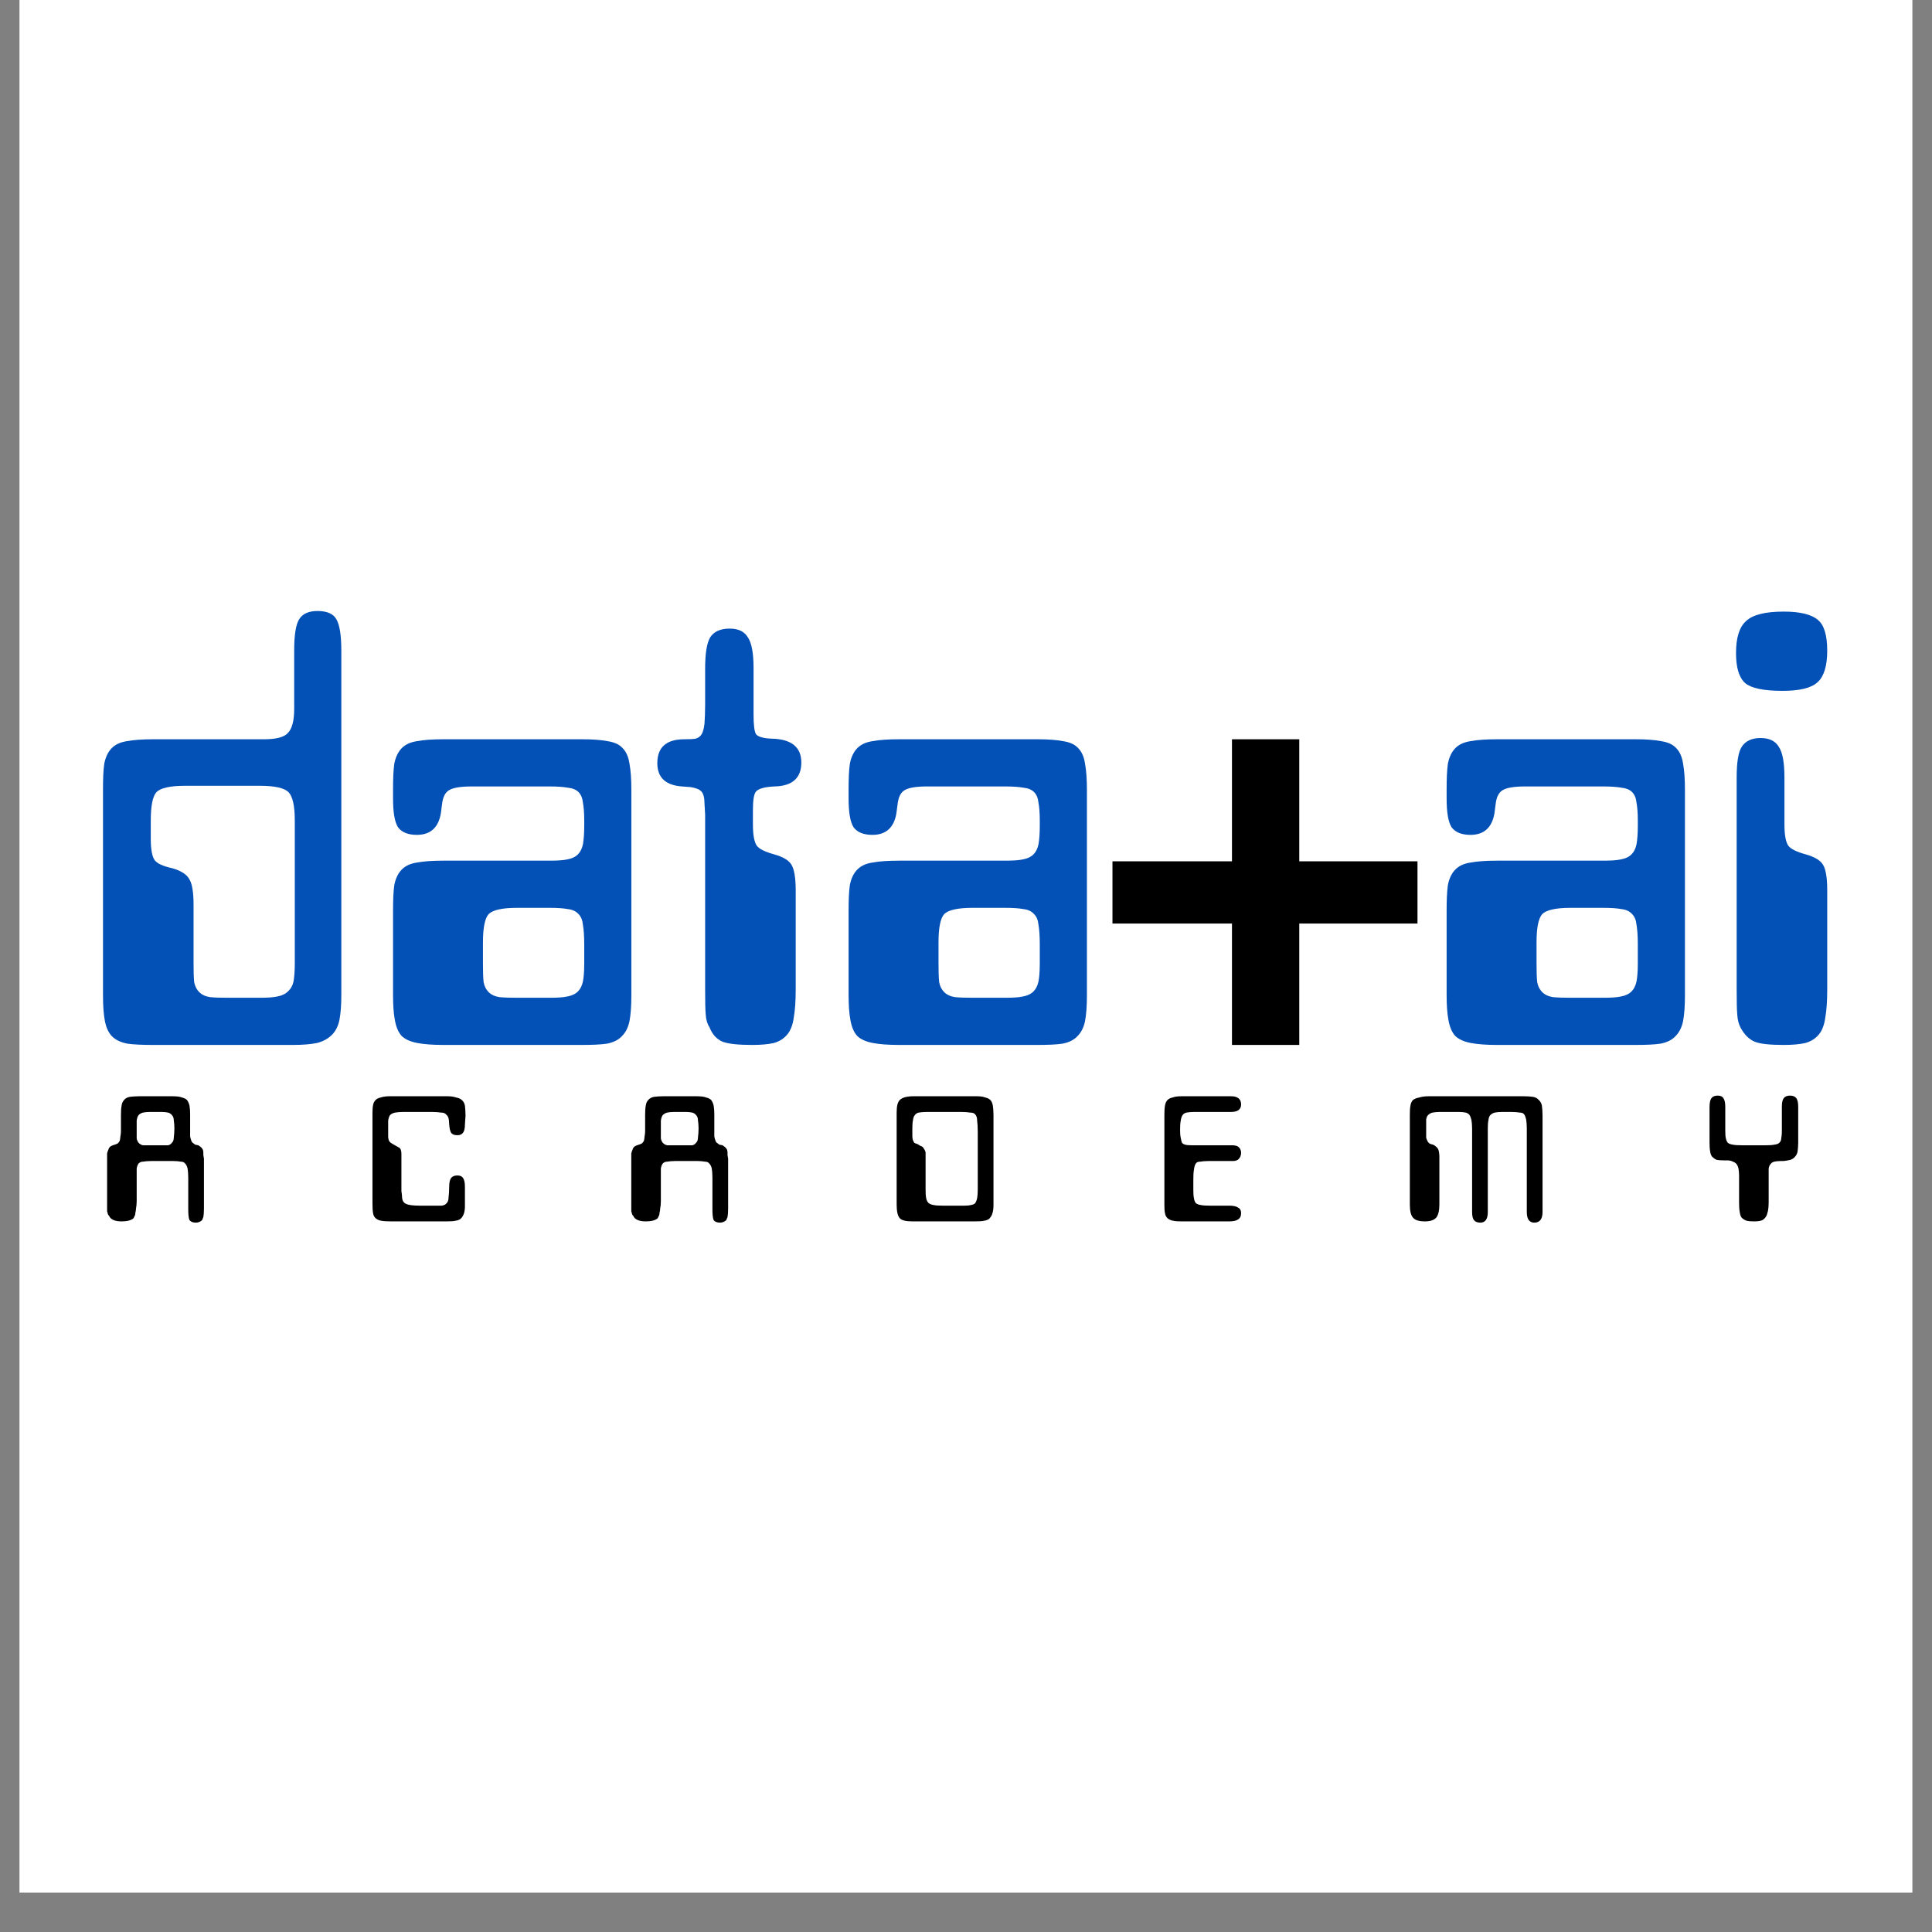
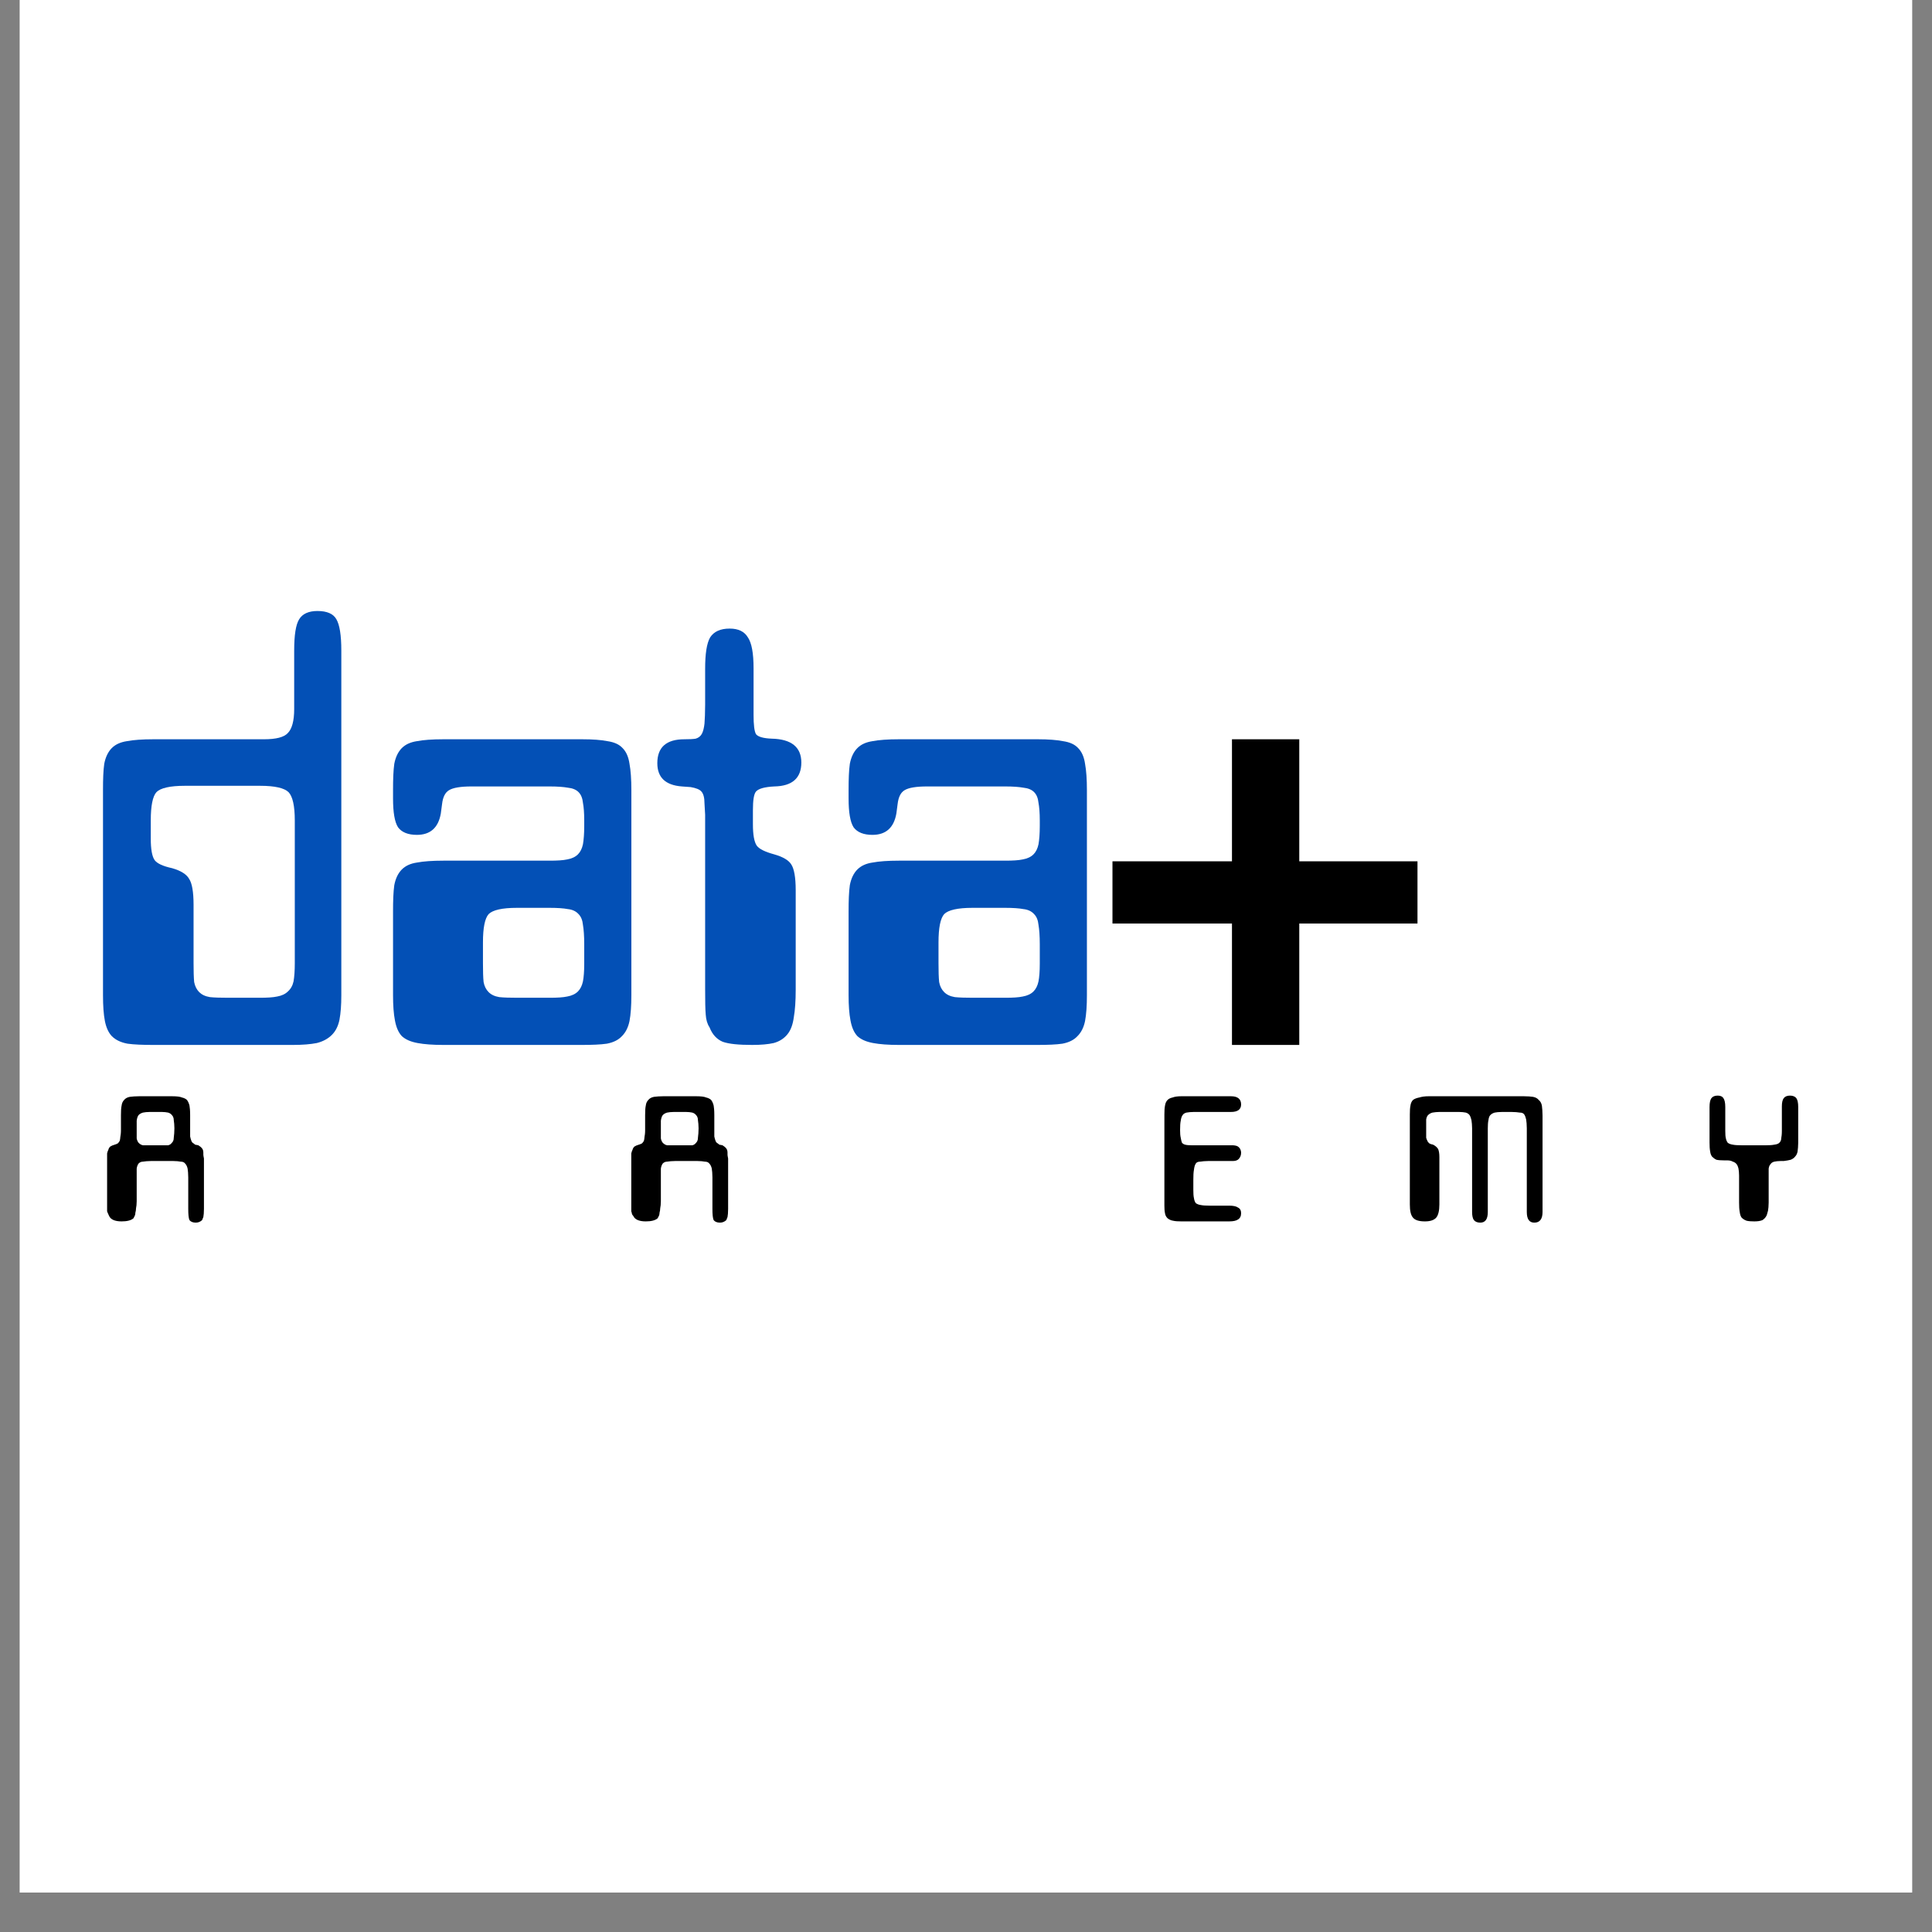
<svg xmlns="http://www.w3.org/2000/svg" width="64" zoomAndPan="magnify" viewBox="0 0 48 48" height="64" preserveAspectRatio="xMidYMid meet" version="1.0">
  <rect x="0" y="0" width="48" height="48" fill="#808080" stroke="none" />
  <defs>
    <g />
    <clipPath id="488ef9442f">
      <path d="M 0.488 0 L 47.508 0 L 47.508 47.02 L 0.488 47.02 Z M 0.488 0 " clip-rule="nonzero" />
    </clipPath>
  </defs>
  <g clip-path="url(#488ef9442f)">
-     <path fill="#ffffff" d="M 0.488 0 L 47.512 0 L 47.512 47.02 L 0.488 47.02 Z M 0.488 0 " fill-opacity="1" fill-rule="nonzero" />
    <path fill="#ffffff" d="M 0.488 0 L 47.512 0 L 47.512 47.02 L 0.488 47.02 Z M 0.488 0 " fill-opacity="1" fill-rule="nonzero" />
  </g>
  <g fill="#0350b6" fill-opacity="1">
    <g transform="translate(1.918, 25.961)">
      <g>
        <path d="M 6.562 -1.234 C 6.562 -0.992 6.547 -0.789 6.516 -0.625 C 6.484 -0.469 6.422 -0.344 6.328 -0.25 C 6.234 -0.156 6.109 -0.086 5.953 -0.047 C 5.797 -0.016 5.598 0 5.359 0 L 1.891 0 C 1.629 0 1.414 -0.008 1.25 -0.031 C 1.082 -0.062 0.953 -0.125 0.859 -0.219 C 0.773 -0.312 0.719 -0.438 0.688 -0.594 C 0.656 -0.758 0.641 -0.973 0.641 -1.234 L 0.641 -6.344 C 0.641 -6.602 0.648 -6.816 0.672 -6.984 C 0.703 -7.148 0.766 -7.281 0.859 -7.375 C 0.953 -7.469 1.078 -7.523 1.234 -7.547 C 1.398 -7.578 1.617 -7.594 1.891 -7.594 L 4.641 -7.594 C 4.941 -7.594 5.141 -7.645 5.234 -7.75 C 5.336 -7.852 5.391 -8.051 5.391 -8.344 L 5.391 -9.797 C 5.391 -10.18 5.43 -10.441 5.516 -10.578 C 5.598 -10.711 5.75 -10.781 5.969 -10.781 C 6.207 -10.781 6.363 -10.711 6.438 -10.578 C 6.52 -10.441 6.562 -10.18 6.562 -9.797 Z M 2.672 -6.438 C 2.305 -6.438 2.07 -6.383 1.969 -6.281 C 1.875 -6.176 1.828 -5.941 1.828 -5.578 L 1.828 -5.125 C 1.828 -4.863 1.859 -4.688 1.922 -4.594 C 1.984 -4.508 2.129 -4.441 2.359 -4.391 C 2.578 -4.328 2.719 -4.238 2.781 -4.125 C 2.852 -4.02 2.891 -3.805 2.891 -3.484 L 2.891 -2.031 C 2.891 -1.832 2.895 -1.676 2.906 -1.562 C 2.926 -1.457 2.969 -1.375 3.031 -1.312 C 3.094 -1.25 3.18 -1.207 3.297 -1.188 C 3.41 -1.176 3.562 -1.172 3.75 -1.172 L 4.531 -1.172 C 4.719 -1.172 4.863 -1.18 4.969 -1.203 C 5.082 -1.223 5.172 -1.266 5.234 -1.328 C 5.305 -1.391 5.352 -1.473 5.375 -1.578 C 5.395 -1.691 5.406 -1.844 5.406 -2.031 L 5.406 -5.578 C 5.406 -5.941 5.352 -6.176 5.25 -6.281 C 5.145 -6.383 4.91 -6.438 4.547 -6.438 Z M 2.672 -6.438 " />
      </g>
    </g>
  </g>
  <g fill="#0350b6" fill-opacity="1">
    <g transform="translate(9.124, 25.961)">
      <g>
        <path d="M 6.562 -1.234 C 6.562 -0.973 6.547 -0.758 6.516 -0.594 C 6.484 -0.438 6.422 -0.312 6.328 -0.219 C 6.242 -0.125 6.117 -0.062 5.953 -0.031 C 5.797 -0.008 5.586 0 5.328 0 L 1.891 0 C 1.629 0 1.414 -0.016 1.25 -0.047 C 1.082 -0.078 0.953 -0.133 0.859 -0.219 C 0.773 -0.312 0.719 -0.441 0.688 -0.609 C 0.656 -0.773 0.641 -0.984 0.641 -1.234 L 0.641 -3.312 C 0.641 -3.582 0.648 -3.801 0.672 -3.969 C 0.703 -4.133 0.766 -4.266 0.859 -4.359 C 0.953 -4.453 1.078 -4.508 1.234 -4.531 C 1.398 -4.562 1.617 -4.578 1.891 -4.578 L 4.531 -4.578 C 4.719 -4.578 4.863 -4.586 4.969 -4.609 C 5.082 -4.629 5.172 -4.672 5.234 -4.734 C 5.297 -4.797 5.336 -4.879 5.359 -4.984 C 5.379 -5.098 5.391 -5.25 5.391 -5.438 L 5.391 -5.578 C 5.391 -5.766 5.379 -5.91 5.359 -6.016 C 5.348 -6.129 5.312 -6.219 5.25 -6.281 C 5.188 -6.344 5.098 -6.379 4.984 -6.391 C 4.879 -6.41 4.727 -6.422 4.531 -6.422 L 2.594 -6.422 C 2.32 -6.422 2.133 -6.391 2.031 -6.328 C 1.938 -6.273 1.879 -6.16 1.859 -5.984 L 1.828 -5.75 C 1.766 -5.395 1.566 -5.219 1.234 -5.219 C 1.016 -5.219 0.859 -5.281 0.766 -5.406 C 0.68 -5.539 0.641 -5.781 0.641 -6.125 L 0.641 -6.328 C 0.641 -6.598 0.648 -6.816 0.672 -6.984 C 0.703 -7.148 0.766 -7.281 0.859 -7.375 C 0.953 -7.469 1.078 -7.523 1.234 -7.547 C 1.398 -7.578 1.617 -7.594 1.891 -7.594 L 5.344 -7.594 C 5.602 -7.594 5.812 -7.578 5.969 -7.547 C 6.133 -7.523 6.258 -7.469 6.344 -7.375 C 6.438 -7.281 6.492 -7.148 6.516 -6.984 C 6.547 -6.816 6.562 -6.598 6.562 -6.328 Z M 3.719 -3.406 C 3.352 -3.406 3.117 -3.352 3.016 -3.25 C 2.922 -3.145 2.875 -2.91 2.875 -2.547 L 2.875 -2.031 C 2.875 -1.832 2.879 -1.676 2.891 -1.562 C 2.91 -1.457 2.953 -1.375 3.016 -1.312 C 3.078 -1.25 3.164 -1.207 3.281 -1.188 C 3.395 -1.176 3.547 -1.172 3.734 -1.172 L 4.531 -1.172 C 4.719 -1.172 4.863 -1.18 4.969 -1.203 C 5.082 -1.223 5.172 -1.266 5.234 -1.328 C 5.297 -1.391 5.336 -1.473 5.359 -1.578 C 5.379 -1.68 5.391 -1.828 5.391 -2.016 L 5.391 -2.5 C 5.391 -2.707 5.379 -2.867 5.359 -2.984 C 5.348 -3.098 5.312 -3.188 5.25 -3.25 C 5.188 -3.32 5.098 -3.363 4.984 -3.375 C 4.879 -3.395 4.727 -3.406 4.531 -3.406 Z M 3.719 -3.406 " />
      </g>
    </g>
  </g>
  <g fill="#0350b6" fill-opacity="1">
    <g transform="translate(16.331, 25.961)">
      <g>
        <path d="M 1.188 -9.344 C 1.188 -9.719 1.227 -9.977 1.312 -10.125 C 1.406 -10.27 1.566 -10.344 1.797 -10.344 C 2.016 -10.344 2.164 -10.27 2.25 -10.125 C 2.344 -9.988 2.391 -9.734 2.391 -9.359 L 2.391 -8.203 C 2.391 -7.953 2.41 -7.789 2.453 -7.719 C 2.504 -7.656 2.633 -7.617 2.844 -7.609 C 3.332 -7.598 3.578 -7.398 3.578 -7.016 C 3.578 -6.629 3.352 -6.43 2.906 -6.422 C 2.664 -6.41 2.516 -6.367 2.453 -6.297 C 2.398 -6.234 2.375 -6.078 2.375 -5.828 L 2.375 -5.484 C 2.375 -5.223 2.406 -5.047 2.469 -4.953 C 2.531 -4.867 2.676 -4.797 2.906 -4.734 C 3.125 -4.672 3.266 -4.586 3.328 -4.484 C 3.398 -4.379 3.438 -4.164 3.438 -3.844 L 3.438 -1.375 C 3.438 -1.094 3.422 -0.863 3.391 -0.688 C 3.367 -0.508 3.316 -0.367 3.234 -0.266 C 3.148 -0.16 3.035 -0.086 2.891 -0.047 C 2.754 -0.016 2.578 0 2.359 0 C 2.023 0 1.781 -0.023 1.625 -0.078 C 1.477 -0.141 1.367 -0.258 1.297 -0.438 C 1.242 -0.52 1.211 -0.625 1.203 -0.75 C 1.191 -0.875 1.188 -1.082 1.188 -1.375 L 1.188 -5.719 L 1.172 -6 C 1.172 -6.145 1.145 -6.242 1.094 -6.297 C 1.051 -6.348 0.961 -6.383 0.828 -6.406 L 0.609 -6.422 C 0.203 -6.453 0 -6.645 0 -7 C 0 -7.395 0.223 -7.594 0.672 -7.594 C 0.797 -7.594 0.891 -7.598 0.953 -7.609 C 1.023 -7.629 1.078 -7.672 1.109 -7.734 C 1.141 -7.797 1.16 -7.879 1.172 -7.984 C 1.18 -8.098 1.188 -8.254 1.188 -8.453 Z M 1.188 -9.344 " />
      </g>
    </g>
  </g>
  <g fill="#0350b6" fill-opacity="1">
    <g transform="translate(20.442, 25.961)">
      <g>
        <path d="M 6.562 -1.234 C 6.562 -0.973 6.547 -0.758 6.516 -0.594 C 6.484 -0.438 6.422 -0.312 6.328 -0.219 C 6.242 -0.125 6.117 -0.062 5.953 -0.031 C 5.797 -0.008 5.586 0 5.328 0 L 1.891 0 C 1.629 0 1.414 -0.016 1.25 -0.047 C 1.082 -0.078 0.953 -0.133 0.859 -0.219 C 0.773 -0.312 0.719 -0.441 0.688 -0.609 C 0.656 -0.773 0.641 -0.984 0.641 -1.234 L 0.641 -3.312 C 0.641 -3.582 0.648 -3.801 0.672 -3.969 C 0.703 -4.133 0.766 -4.266 0.859 -4.359 C 0.953 -4.453 1.078 -4.508 1.234 -4.531 C 1.398 -4.562 1.617 -4.578 1.891 -4.578 L 4.531 -4.578 C 4.719 -4.578 4.863 -4.586 4.969 -4.609 C 5.082 -4.629 5.172 -4.672 5.234 -4.734 C 5.297 -4.797 5.336 -4.879 5.359 -4.984 C 5.379 -5.098 5.391 -5.25 5.391 -5.438 L 5.391 -5.578 C 5.391 -5.766 5.379 -5.91 5.359 -6.016 C 5.348 -6.129 5.312 -6.219 5.25 -6.281 C 5.188 -6.344 5.098 -6.379 4.984 -6.391 C 4.879 -6.41 4.727 -6.422 4.531 -6.422 L 2.594 -6.422 C 2.32 -6.422 2.133 -6.391 2.031 -6.328 C 1.938 -6.273 1.879 -6.16 1.859 -5.984 L 1.828 -5.75 C 1.766 -5.395 1.566 -5.219 1.234 -5.219 C 1.016 -5.219 0.859 -5.281 0.766 -5.406 C 0.68 -5.539 0.641 -5.781 0.641 -6.125 L 0.641 -6.328 C 0.641 -6.598 0.648 -6.816 0.672 -6.984 C 0.703 -7.148 0.766 -7.281 0.859 -7.375 C 0.953 -7.469 1.078 -7.523 1.234 -7.547 C 1.398 -7.578 1.617 -7.594 1.891 -7.594 L 5.344 -7.594 C 5.602 -7.594 5.812 -7.578 5.969 -7.547 C 6.133 -7.523 6.258 -7.469 6.344 -7.375 C 6.438 -7.281 6.492 -7.148 6.516 -6.984 C 6.547 -6.816 6.562 -6.598 6.562 -6.328 Z M 3.719 -3.406 C 3.352 -3.406 3.117 -3.352 3.016 -3.25 C 2.922 -3.145 2.875 -2.91 2.875 -2.547 L 2.875 -2.031 C 2.875 -1.832 2.879 -1.676 2.891 -1.562 C 2.91 -1.457 2.953 -1.375 3.016 -1.312 C 3.078 -1.25 3.164 -1.207 3.281 -1.188 C 3.395 -1.176 3.547 -1.172 3.734 -1.172 L 4.531 -1.172 C 4.719 -1.172 4.863 -1.18 4.969 -1.203 C 5.082 -1.223 5.172 -1.266 5.234 -1.328 C 5.297 -1.391 5.336 -1.473 5.359 -1.578 C 5.379 -1.68 5.391 -1.828 5.391 -2.016 L 5.391 -2.5 C 5.391 -2.707 5.379 -2.867 5.359 -2.984 C 5.348 -3.098 5.312 -3.188 5.25 -3.25 C 5.188 -3.32 5.098 -3.363 4.984 -3.375 C 4.879 -3.395 4.727 -3.406 4.531 -3.406 Z M 3.719 -3.406 " />
      </g>
    </g>
  </g>
  <g fill="#0350b6" fill-opacity="1">
    <g transform="translate(35.3, 25.961)">
      <g>
-         <path d="M 6.562 -1.234 C 6.562 -0.973 6.547 -0.758 6.516 -0.594 C 6.484 -0.438 6.422 -0.312 6.328 -0.219 C 6.242 -0.125 6.117 -0.062 5.953 -0.031 C 5.797 -0.008 5.586 0 5.328 0 L 1.891 0 C 1.629 0 1.414 -0.016 1.25 -0.047 C 1.082 -0.078 0.953 -0.133 0.859 -0.219 C 0.773 -0.312 0.719 -0.441 0.688 -0.609 C 0.656 -0.773 0.641 -0.984 0.641 -1.234 L 0.641 -3.312 C 0.641 -3.582 0.648 -3.801 0.672 -3.969 C 0.703 -4.133 0.766 -4.266 0.859 -4.359 C 0.953 -4.453 1.078 -4.508 1.234 -4.531 C 1.398 -4.562 1.617 -4.578 1.891 -4.578 L 4.531 -4.578 C 4.719 -4.578 4.863 -4.586 4.969 -4.609 C 5.082 -4.629 5.172 -4.672 5.234 -4.734 C 5.297 -4.797 5.336 -4.879 5.359 -4.984 C 5.379 -5.098 5.391 -5.25 5.391 -5.438 L 5.391 -5.578 C 5.391 -5.766 5.379 -5.91 5.359 -6.016 C 5.348 -6.129 5.312 -6.219 5.25 -6.281 C 5.188 -6.344 5.098 -6.379 4.984 -6.391 C 4.879 -6.41 4.727 -6.422 4.531 -6.422 L 2.594 -6.422 C 2.32 -6.422 2.133 -6.391 2.031 -6.328 C 1.938 -6.273 1.879 -6.16 1.859 -5.984 L 1.828 -5.75 C 1.766 -5.395 1.566 -5.219 1.234 -5.219 C 1.016 -5.219 0.859 -5.281 0.766 -5.406 C 0.68 -5.539 0.641 -5.781 0.641 -6.125 L 0.641 -6.328 C 0.641 -6.598 0.648 -6.816 0.672 -6.984 C 0.703 -7.148 0.766 -7.281 0.859 -7.375 C 0.953 -7.469 1.078 -7.523 1.234 -7.547 C 1.398 -7.578 1.617 -7.594 1.891 -7.594 L 5.344 -7.594 C 5.602 -7.594 5.812 -7.578 5.969 -7.547 C 6.133 -7.523 6.258 -7.469 6.344 -7.375 C 6.438 -7.281 6.492 -7.148 6.516 -6.984 C 6.547 -6.816 6.562 -6.598 6.562 -6.328 Z M 3.719 -3.406 C 3.352 -3.406 3.117 -3.352 3.016 -3.25 C 2.922 -3.145 2.875 -2.91 2.875 -2.547 L 2.875 -2.031 C 2.875 -1.832 2.879 -1.676 2.891 -1.562 C 2.91 -1.457 2.953 -1.375 3.016 -1.312 C 3.078 -1.25 3.164 -1.207 3.281 -1.188 C 3.395 -1.176 3.547 -1.172 3.734 -1.172 L 4.531 -1.172 C 4.719 -1.172 4.863 -1.18 4.969 -1.203 C 5.082 -1.223 5.172 -1.266 5.234 -1.328 C 5.297 -1.391 5.336 -1.473 5.359 -1.578 C 5.379 -1.68 5.391 -1.828 5.391 -2.016 L 5.391 -2.5 C 5.391 -2.707 5.379 -2.867 5.359 -2.984 C 5.348 -3.098 5.312 -3.188 5.25 -3.25 C 5.188 -3.32 5.098 -3.363 4.984 -3.375 C 4.879 -3.395 4.727 -3.406 4.531 -3.406 Z M 3.719 -3.406 " />
-       </g>
+         </g>
    </g>
  </g>
  <g fill="#0350b6" fill-opacity="1">
    <g transform="translate(42.506, 25.961)">
      <g>
-         <path d="M 2.891 -9.797 C 2.891 -9.422 2.812 -9.16 2.656 -9.016 C 2.5 -8.867 2.207 -8.797 1.781 -8.797 C 1.32 -8.797 1.016 -8.859 0.859 -8.984 C 0.703 -9.117 0.625 -9.367 0.625 -9.734 C 0.625 -10.117 0.707 -10.383 0.875 -10.531 C 1.039 -10.688 1.352 -10.766 1.812 -10.766 C 2.219 -10.766 2.5 -10.695 2.656 -10.562 C 2.812 -10.438 2.891 -10.18 2.891 -9.797 Z M 2.891 -1.375 C 2.891 -1.094 2.875 -0.863 2.844 -0.688 C 2.82 -0.508 2.77 -0.367 2.688 -0.266 C 2.602 -0.16 2.488 -0.086 2.344 -0.047 C 2.207 -0.016 2.031 0 1.812 0 C 1.477 0 1.238 -0.023 1.094 -0.078 C 0.945 -0.141 0.828 -0.258 0.734 -0.438 C 0.691 -0.52 0.664 -0.625 0.656 -0.75 C 0.645 -0.875 0.641 -1.082 0.641 -1.375 L 0.641 -6.641 C 0.641 -7.016 0.68 -7.27 0.766 -7.406 C 0.859 -7.551 1.016 -7.625 1.234 -7.625 C 1.453 -7.625 1.602 -7.551 1.688 -7.406 C 1.781 -7.27 1.828 -7.016 1.828 -6.641 L 1.828 -5.484 C 1.828 -5.223 1.859 -5.047 1.922 -4.953 C 1.984 -4.867 2.129 -4.797 2.359 -4.734 C 2.578 -4.672 2.719 -4.586 2.781 -4.484 C 2.852 -4.379 2.891 -4.164 2.891 -3.844 Z M 2.891 -1.375 " />
-       </g>
+         </g>
    </g>
  </g>
  <g fill="#000000" fill-opacity="1">
    <g transform="translate(27.139, 25.961)">
      <g>
        <path d="M 5.141 -3.016 L 5.141 0 L 3.469 0 L 3.469 -3.016 L 0.5 -3.016 L 0.5 -4.562 L 3.469 -4.562 L 3.469 -7.594 L 5.141 -7.594 L 5.141 -4.562 L 8.078 -4.562 L 8.078 -3.016 Z M 5.141 -3.016 " />
      </g>
    </g>
  </g>
  <g fill="#000000" fill-opacity="1">
    <g transform="translate(2.505, 30.345)">
      <g>
-         <path d="M 2.172 -1.094 C 2.172 -1.188 2.164 -1.258 2.156 -1.312 C 2.145 -1.363 2.125 -1.406 2.094 -1.438 C 2.07 -1.469 2.035 -1.484 1.984 -1.484 C 1.941 -1.492 1.879 -1.5 1.797 -1.5 L 1.25 -1.5 C 1.164 -1.5 1.098 -1.492 1.047 -1.484 C 1.004 -1.484 0.969 -1.469 0.938 -1.438 C 0.914 -1.406 0.898 -1.363 0.891 -1.312 C 0.891 -1.258 0.891 -1.188 0.891 -1.094 L 0.891 -0.5 C 0.891 -0.426 0.883 -0.367 0.875 -0.328 C 0.875 -0.285 0.867 -0.25 0.859 -0.219 C 0.859 -0.188 0.852 -0.16 0.844 -0.141 C 0.832 -0.117 0.82 -0.098 0.812 -0.078 C 0.75 -0.023 0.648 0 0.516 0 C 0.348 0 0.242 -0.047 0.203 -0.141 C 0.191 -0.148 0.18 -0.164 0.172 -0.188 C 0.172 -0.207 0.164 -0.227 0.156 -0.25 C 0.156 -0.281 0.156 -0.316 0.156 -0.359 C 0.156 -0.398 0.156 -0.445 0.156 -0.5 L 0.156 -1.547 C 0.156 -1.609 0.156 -1.656 0.156 -1.688 C 0.164 -1.727 0.176 -1.758 0.188 -1.781 C 0.195 -1.812 0.211 -1.836 0.234 -1.859 C 0.266 -1.879 0.301 -1.895 0.344 -1.906 C 0.375 -1.914 0.398 -1.926 0.422 -1.938 C 0.441 -1.957 0.457 -1.977 0.469 -2 C 0.477 -2.031 0.484 -2.062 0.484 -2.094 C 0.492 -2.133 0.5 -2.191 0.5 -2.266 L 0.5 -2.641 C 0.5 -2.742 0.504 -2.82 0.516 -2.875 C 0.523 -2.938 0.547 -2.984 0.578 -3.016 C 0.609 -3.055 0.656 -3.082 0.719 -3.094 C 0.781 -3.102 0.859 -3.109 0.953 -3.109 L 1.766 -3.109 C 1.891 -3.109 1.973 -3.098 2.016 -3.078 C 2.066 -3.066 2.109 -3.047 2.141 -3.016 C 2.172 -2.973 2.191 -2.926 2.203 -2.875 C 2.211 -2.832 2.219 -2.754 2.219 -2.641 L 2.219 -2.266 C 2.219 -2.203 2.219 -2.148 2.219 -2.109 C 2.227 -2.066 2.238 -2.031 2.25 -2 C 2.258 -1.977 2.27 -1.961 2.281 -1.953 C 2.301 -1.941 2.32 -1.926 2.344 -1.906 L 2.422 -1.891 C 2.461 -1.867 2.492 -1.844 2.516 -1.812 C 2.535 -1.789 2.547 -1.754 2.547 -1.703 C 2.547 -1.691 2.547 -1.676 2.547 -1.656 C 2.547 -1.645 2.551 -1.613 2.562 -1.562 L 2.562 -0.312 C 2.562 -0.219 2.555 -0.148 2.547 -0.109 C 2.535 -0.078 2.523 -0.051 2.516 -0.031 C 2.473 0.008 2.422 0.031 2.359 0.031 C 2.285 0.031 2.234 0.008 2.203 -0.031 C 2.18 -0.082 2.172 -0.176 2.172 -0.312 Z M 1.5 -1.891 C 1.57 -1.891 1.629 -1.891 1.672 -1.891 C 1.711 -1.898 1.742 -1.922 1.766 -1.953 C 1.797 -1.984 1.812 -2.023 1.812 -2.078 C 1.82 -2.141 1.828 -2.219 1.828 -2.312 C 1.828 -2.395 1.82 -2.461 1.812 -2.516 C 1.812 -2.566 1.797 -2.609 1.766 -2.641 C 1.742 -2.672 1.711 -2.691 1.672 -2.703 C 1.629 -2.711 1.578 -2.719 1.516 -2.719 L 1.219 -2.719 C 1.145 -2.719 1.086 -2.711 1.047 -2.703 C 1.004 -2.691 0.969 -2.672 0.938 -2.641 C 0.914 -2.609 0.898 -2.562 0.891 -2.5 C 0.891 -2.438 0.891 -2.352 0.891 -2.25 C 0.891 -2.164 0.891 -2.102 0.891 -2.062 C 0.898 -2.02 0.914 -1.984 0.938 -1.953 C 0.969 -1.922 1.004 -1.898 1.047 -1.891 C 1.086 -1.891 1.145 -1.891 1.219 -1.891 Z M 1.5 -1.891 " />
+         <path d="M 2.172 -1.094 C 2.172 -1.188 2.164 -1.258 2.156 -1.312 C 2.145 -1.363 2.125 -1.406 2.094 -1.438 C 2.07 -1.469 2.035 -1.484 1.984 -1.484 C 1.941 -1.492 1.879 -1.5 1.797 -1.5 L 1.25 -1.5 C 1.164 -1.5 1.098 -1.492 1.047 -1.484 C 1.004 -1.484 0.969 -1.469 0.938 -1.438 C 0.914 -1.406 0.898 -1.363 0.891 -1.312 C 0.891 -1.258 0.891 -1.188 0.891 -1.094 L 0.891 -0.5 C 0.891 -0.426 0.883 -0.367 0.875 -0.328 C 0.875 -0.285 0.867 -0.25 0.859 -0.219 C 0.859 -0.188 0.852 -0.16 0.844 -0.141 C 0.832 -0.117 0.82 -0.098 0.812 -0.078 C 0.75 -0.023 0.648 0 0.516 0 C 0.348 0 0.242 -0.047 0.203 -0.141 C 0.172 -0.207 0.164 -0.227 0.156 -0.25 C 0.156 -0.281 0.156 -0.316 0.156 -0.359 C 0.156 -0.398 0.156 -0.445 0.156 -0.5 L 0.156 -1.547 C 0.156 -1.609 0.156 -1.656 0.156 -1.688 C 0.164 -1.727 0.176 -1.758 0.188 -1.781 C 0.195 -1.812 0.211 -1.836 0.234 -1.859 C 0.266 -1.879 0.301 -1.895 0.344 -1.906 C 0.375 -1.914 0.398 -1.926 0.422 -1.938 C 0.441 -1.957 0.457 -1.977 0.469 -2 C 0.477 -2.031 0.484 -2.062 0.484 -2.094 C 0.492 -2.133 0.5 -2.191 0.5 -2.266 L 0.5 -2.641 C 0.5 -2.742 0.504 -2.82 0.516 -2.875 C 0.523 -2.938 0.547 -2.984 0.578 -3.016 C 0.609 -3.055 0.656 -3.082 0.719 -3.094 C 0.781 -3.102 0.859 -3.109 0.953 -3.109 L 1.766 -3.109 C 1.891 -3.109 1.973 -3.098 2.016 -3.078 C 2.066 -3.066 2.109 -3.047 2.141 -3.016 C 2.172 -2.973 2.191 -2.926 2.203 -2.875 C 2.211 -2.832 2.219 -2.754 2.219 -2.641 L 2.219 -2.266 C 2.219 -2.203 2.219 -2.148 2.219 -2.109 C 2.227 -2.066 2.238 -2.031 2.25 -2 C 2.258 -1.977 2.27 -1.961 2.281 -1.953 C 2.301 -1.941 2.32 -1.926 2.344 -1.906 L 2.422 -1.891 C 2.461 -1.867 2.492 -1.844 2.516 -1.812 C 2.535 -1.789 2.547 -1.754 2.547 -1.703 C 2.547 -1.691 2.547 -1.676 2.547 -1.656 C 2.547 -1.645 2.551 -1.613 2.562 -1.562 L 2.562 -0.312 C 2.562 -0.219 2.555 -0.148 2.547 -0.109 C 2.535 -0.078 2.523 -0.051 2.516 -0.031 C 2.473 0.008 2.422 0.031 2.359 0.031 C 2.285 0.031 2.234 0.008 2.203 -0.031 C 2.18 -0.082 2.172 -0.176 2.172 -0.312 Z M 1.5 -1.891 C 1.57 -1.891 1.629 -1.891 1.672 -1.891 C 1.711 -1.898 1.742 -1.922 1.766 -1.953 C 1.797 -1.984 1.812 -2.023 1.812 -2.078 C 1.82 -2.141 1.828 -2.219 1.828 -2.312 C 1.828 -2.395 1.82 -2.461 1.812 -2.516 C 1.812 -2.566 1.797 -2.609 1.766 -2.641 C 1.742 -2.672 1.711 -2.691 1.672 -2.703 C 1.629 -2.711 1.578 -2.719 1.516 -2.719 L 1.219 -2.719 C 1.145 -2.719 1.086 -2.711 1.047 -2.703 C 1.004 -2.691 0.969 -2.672 0.938 -2.641 C 0.914 -2.609 0.898 -2.562 0.891 -2.5 C 0.891 -2.438 0.891 -2.352 0.891 -2.25 C 0.891 -2.164 0.891 -2.102 0.891 -2.062 C 0.898 -2.02 0.914 -1.984 0.938 -1.953 C 0.969 -1.922 1.004 -1.898 1.047 -1.891 C 1.086 -1.891 1.145 -1.891 1.219 -1.891 Z M 1.5 -1.891 " />
      </g>
    </g>
  </g>
  <g fill="#000000" fill-opacity="1">
    <g transform="translate(5.849, 30.345)">
      <g />
    </g>
  </g>
  <g fill="#000000" fill-opacity="1">
    <g transform="translate(7.441, 30.345)">
      <g />
    </g>
  </g>
  <g fill="#000000" fill-opacity="1">
    <g transform="translate(9.035, 30.345)">
      <g>
-         <path d="M 2.516 -0.375 C 2.516 -0.227 2.477 -0.125 2.406 -0.062 C 2.375 -0.039 2.332 -0.023 2.281 -0.016 C 2.238 -0.004 2.16 0 2.047 0 L 0.688 0 C 0.582 0 0.5 -0.004 0.438 -0.016 C 0.383 -0.023 0.336 -0.047 0.297 -0.078 C 0.266 -0.109 0.242 -0.148 0.234 -0.203 C 0.223 -0.266 0.219 -0.348 0.219 -0.453 L 0.219 -2.688 C 0.219 -2.77 0.223 -2.836 0.234 -2.891 C 0.242 -2.941 0.266 -2.984 0.297 -3.016 C 0.328 -3.047 0.367 -3.066 0.422 -3.078 C 0.484 -3.098 0.555 -3.109 0.641 -3.109 L 2.078 -3.109 C 2.172 -3.109 2.242 -3.098 2.297 -3.078 C 2.359 -3.066 2.406 -3.047 2.438 -3.016 C 2.477 -2.984 2.504 -2.938 2.516 -2.875 C 2.523 -2.812 2.531 -2.727 2.531 -2.625 L 2.516 -2.406 C 2.516 -2.312 2.5 -2.242 2.469 -2.203 C 2.438 -2.16 2.391 -2.141 2.328 -2.141 C 2.254 -2.141 2.203 -2.16 2.172 -2.203 C 2.148 -2.242 2.133 -2.312 2.125 -2.406 C 2.125 -2.477 2.117 -2.531 2.109 -2.562 C 2.098 -2.602 2.078 -2.633 2.047 -2.656 C 2.023 -2.688 1.984 -2.703 1.922 -2.703 C 1.867 -2.711 1.797 -2.719 1.703 -2.719 L 0.984 -2.719 C 0.898 -2.719 0.832 -2.711 0.781 -2.703 C 0.727 -2.691 0.688 -2.672 0.656 -2.641 C 0.633 -2.609 0.617 -2.562 0.609 -2.5 C 0.609 -2.445 0.609 -2.375 0.609 -2.281 C 0.609 -2.207 0.609 -2.148 0.609 -2.109 C 0.609 -2.078 0.613 -2.047 0.625 -2.016 C 0.633 -1.992 0.648 -1.973 0.672 -1.953 C 0.691 -1.941 0.719 -1.926 0.75 -1.906 C 0.789 -1.883 0.828 -1.863 0.859 -1.844 C 0.891 -1.832 0.91 -1.812 0.922 -1.781 C 0.93 -1.758 0.938 -1.723 0.938 -1.672 C 0.938 -1.629 0.938 -1.566 0.938 -1.484 L 0.938 -0.906 C 0.938 -0.863 0.938 -0.812 0.938 -0.75 C 0.945 -0.695 0.953 -0.656 0.953 -0.625 C 0.953 -0.531 0.984 -0.469 1.047 -0.438 C 1.109 -0.406 1.223 -0.391 1.391 -0.391 L 1.703 -0.391 C 1.805 -0.391 1.883 -0.391 1.938 -0.391 C 2 -0.398 2.039 -0.422 2.062 -0.453 C 2.094 -0.484 2.109 -0.531 2.109 -0.594 C 2.117 -0.664 2.125 -0.754 2.125 -0.859 C 2.125 -0.961 2.141 -1.035 2.172 -1.078 C 2.203 -1.117 2.254 -1.141 2.328 -1.141 C 2.398 -1.141 2.445 -1.117 2.469 -1.078 C 2.5 -1.035 2.516 -0.961 2.516 -0.859 Z M 2.516 -0.375 " />
-       </g>
+         </g>
    </g>
  </g>
  <g fill="#000000" fill-opacity="1">
    <g transform="translate(12.341, 30.345)">
      <g />
    </g>
  </g>
  <g fill="#000000" fill-opacity="1">
    <g transform="translate(13.934, 30.345)">
      <g />
    </g>
  </g>
  <g fill="#000000" fill-opacity="1">
    <g transform="translate(15.528, 30.345)">
      <g>
        <path d="M 2.172 -1.094 C 2.172 -1.188 2.164 -1.258 2.156 -1.312 C 2.145 -1.363 2.125 -1.406 2.094 -1.438 C 2.07 -1.469 2.035 -1.484 1.984 -1.484 C 1.941 -1.492 1.879 -1.5 1.797 -1.5 L 1.25 -1.5 C 1.164 -1.5 1.098 -1.492 1.047 -1.484 C 1.004 -1.484 0.969 -1.469 0.938 -1.438 C 0.914 -1.406 0.898 -1.363 0.891 -1.312 C 0.891 -1.258 0.891 -1.188 0.891 -1.094 L 0.891 -0.5 C 0.891 -0.426 0.883 -0.367 0.875 -0.328 C 0.875 -0.285 0.867 -0.25 0.859 -0.219 C 0.859 -0.188 0.852 -0.16 0.844 -0.141 C 0.832 -0.117 0.82 -0.098 0.812 -0.078 C 0.75 -0.023 0.648 0 0.516 0 C 0.348 0 0.242 -0.047 0.203 -0.141 C 0.191 -0.148 0.18 -0.164 0.172 -0.188 C 0.172 -0.207 0.164 -0.227 0.156 -0.25 C 0.156 -0.281 0.156 -0.316 0.156 -0.359 C 0.156 -0.398 0.156 -0.445 0.156 -0.5 L 0.156 -1.547 C 0.156 -1.609 0.156 -1.656 0.156 -1.688 C 0.164 -1.727 0.176 -1.758 0.188 -1.781 C 0.195 -1.812 0.211 -1.836 0.234 -1.859 C 0.266 -1.879 0.301 -1.895 0.344 -1.906 C 0.375 -1.914 0.398 -1.926 0.422 -1.938 C 0.441 -1.957 0.457 -1.977 0.469 -2 C 0.477 -2.031 0.484 -2.062 0.484 -2.094 C 0.492 -2.133 0.5 -2.191 0.5 -2.266 L 0.5 -2.641 C 0.5 -2.742 0.504 -2.82 0.516 -2.875 C 0.523 -2.938 0.547 -2.984 0.578 -3.016 C 0.609 -3.055 0.656 -3.082 0.719 -3.094 C 0.781 -3.102 0.859 -3.109 0.953 -3.109 L 1.766 -3.109 C 1.891 -3.109 1.973 -3.098 2.016 -3.078 C 2.066 -3.066 2.109 -3.047 2.141 -3.016 C 2.172 -2.973 2.191 -2.926 2.203 -2.875 C 2.211 -2.832 2.219 -2.754 2.219 -2.641 L 2.219 -2.266 C 2.219 -2.203 2.219 -2.148 2.219 -2.109 C 2.227 -2.066 2.238 -2.031 2.25 -2 C 2.258 -1.977 2.27 -1.961 2.281 -1.953 C 2.301 -1.941 2.32 -1.926 2.344 -1.906 L 2.422 -1.891 C 2.461 -1.867 2.492 -1.844 2.516 -1.812 C 2.535 -1.789 2.547 -1.754 2.547 -1.703 C 2.547 -1.691 2.547 -1.676 2.547 -1.656 C 2.547 -1.645 2.551 -1.613 2.562 -1.562 L 2.562 -0.312 C 2.562 -0.219 2.555 -0.148 2.547 -0.109 C 2.535 -0.078 2.523 -0.051 2.516 -0.031 C 2.473 0.008 2.422 0.031 2.359 0.031 C 2.285 0.031 2.234 0.008 2.203 -0.031 C 2.18 -0.082 2.172 -0.176 2.172 -0.312 Z M 1.5 -1.891 C 1.57 -1.891 1.629 -1.891 1.672 -1.891 C 1.711 -1.898 1.742 -1.922 1.766 -1.953 C 1.797 -1.984 1.812 -2.023 1.812 -2.078 C 1.82 -2.141 1.828 -2.219 1.828 -2.312 C 1.828 -2.395 1.82 -2.461 1.812 -2.516 C 1.812 -2.566 1.797 -2.609 1.766 -2.641 C 1.742 -2.672 1.711 -2.691 1.672 -2.703 C 1.629 -2.711 1.578 -2.719 1.516 -2.719 L 1.219 -2.719 C 1.145 -2.719 1.086 -2.711 1.047 -2.703 C 1.004 -2.691 0.969 -2.672 0.938 -2.641 C 0.914 -2.609 0.898 -2.562 0.891 -2.5 C 0.891 -2.438 0.891 -2.352 0.891 -2.25 C 0.891 -2.164 0.891 -2.102 0.891 -2.062 C 0.898 -2.02 0.914 -1.984 0.938 -1.953 C 0.969 -1.922 1.004 -1.898 1.047 -1.891 C 1.086 -1.891 1.145 -1.891 1.219 -1.891 Z M 1.5 -1.891 " />
      </g>
    </g>
  </g>
  <g fill="#000000" fill-opacity="1">
    <g transform="translate(18.872, 30.345)">
      <g />
    </g>
  </g>
  <g fill="#000000" fill-opacity="1">
    <g transform="translate(20.464, 30.345)">
      <g />
    </g>
  </g>
  <g fill="#000000" fill-opacity="1">
    <g transform="translate(22.058, 30.345)">
      <g>
-         <path d="M 2.625 -0.406 C 2.625 -0.312 2.613 -0.238 2.594 -0.188 C 2.582 -0.145 2.555 -0.102 2.516 -0.062 C 2.484 -0.039 2.441 -0.023 2.391 -0.016 C 2.348 -0.004 2.27 0 2.156 0 L 0.609 0 C 0.453 0 0.348 -0.023 0.297 -0.078 C 0.242 -0.141 0.219 -0.254 0.219 -0.422 L 0.219 -2.703 C 0.219 -2.859 0.242 -2.961 0.297 -3.016 C 0.359 -3.078 0.473 -3.109 0.641 -3.109 L 2.219 -3.109 C 2.301 -3.109 2.367 -3.098 2.422 -3.078 C 2.473 -3.066 2.516 -3.047 2.547 -3.016 C 2.578 -2.984 2.598 -2.938 2.609 -2.875 C 2.617 -2.82 2.625 -2.742 2.625 -2.641 Z M 0.969 -2.719 C 0.883 -2.719 0.816 -2.711 0.766 -2.703 C 0.723 -2.691 0.691 -2.672 0.672 -2.641 C 0.648 -2.617 0.633 -2.578 0.625 -2.516 C 0.613 -2.461 0.609 -2.395 0.609 -2.312 C 0.609 -2.227 0.609 -2.164 0.609 -2.125 C 0.609 -2.082 0.613 -2.047 0.625 -2.016 C 0.633 -1.992 0.645 -1.973 0.656 -1.953 C 0.676 -1.941 0.703 -1.93 0.734 -1.922 L 0.812 -1.875 C 0.852 -1.863 0.879 -1.844 0.891 -1.812 C 0.91 -1.789 0.926 -1.758 0.938 -1.719 C 0.938 -1.695 0.938 -1.676 0.938 -1.656 C 0.938 -1.633 0.938 -1.582 0.938 -1.5 L 0.938 -0.797 C 0.938 -0.703 0.941 -0.629 0.953 -0.578 C 0.961 -0.523 0.984 -0.484 1.016 -0.453 C 1.047 -0.43 1.086 -0.414 1.141 -0.406 C 1.191 -0.395 1.266 -0.391 1.359 -0.391 L 1.906 -0.391 C 1.969 -0.391 2.02 -0.395 2.062 -0.406 C 2.113 -0.414 2.148 -0.43 2.172 -0.453 C 2.191 -0.484 2.207 -0.523 2.219 -0.578 C 2.227 -0.629 2.234 -0.695 2.234 -0.781 L 2.234 -2.234 C 2.234 -2.348 2.227 -2.438 2.219 -2.5 C 2.219 -2.57 2.203 -2.625 2.172 -2.656 C 2.148 -2.688 2.109 -2.703 2.047 -2.703 C 1.992 -2.711 1.922 -2.719 1.828 -2.719 Z M 0.969 -2.719 " />
-       </g>
+         </g>
    </g>
  </g>
  <g fill="#000000" fill-opacity="1">
    <g transform="translate(25.524, 30.345)">
      <g />
    </g>
  </g>
  <g fill="#000000" fill-opacity="1">
    <g transform="translate(27.116, 30.345)">
      <g />
    </g>
  </g>
  <g fill="#000000" fill-opacity="1">
    <g transform="translate(28.71, 30.345)">
      <g>
        <path d="M 0.938 -0.781 C 0.938 -0.695 0.941 -0.629 0.953 -0.578 C 0.961 -0.523 0.977 -0.484 1 -0.453 C 1.031 -0.43 1.07 -0.414 1.125 -0.406 C 1.176 -0.395 1.25 -0.391 1.344 -0.391 L 1.828 -0.391 C 1.93 -0.391 2.004 -0.375 2.047 -0.344 C 2.098 -0.32 2.125 -0.273 2.125 -0.203 C 2.125 -0.129 2.098 -0.078 2.047 -0.047 C 2.004 -0.016 1.93 0 1.828 0 L 0.641 0 C 0.555 0 0.488 -0.004 0.438 -0.016 C 0.383 -0.023 0.336 -0.047 0.297 -0.078 C 0.266 -0.109 0.242 -0.148 0.234 -0.203 C 0.223 -0.254 0.219 -0.316 0.219 -0.391 L 0.219 -2.656 C 0.219 -2.75 0.223 -2.82 0.234 -2.875 C 0.242 -2.938 0.266 -2.984 0.297 -3.016 C 0.328 -3.047 0.367 -3.066 0.422 -3.078 C 0.473 -3.098 0.547 -3.109 0.641 -3.109 L 1.875 -3.109 C 2.039 -3.109 2.125 -3.039 2.125 -2.906 C 2.125 -2.781 2.039 -2.719 1.875 -2.719 L 0.953 -2.719 C 0.879 -2.719 0.816 -2.711 0.766 -2.703 C 0.723 -2.691 0.691 -2.672 0.672 -2.641 C 0.648 -2.609 0.633 -2.562 0.625 -2.5 C 0.613 -2.445 0.609 -2.367 0.609 -2.266 C 0.609 -2.191 0.613 -2.129 0.625 -2.078 C 0.633 -2.023 0.645 -1.984 0.656 -1.953 C 0.676 -1.93 0.703 -1.914 0.734 -1.906 C 0.773 -1.895 0.828 -1.891 0.891 -1.891 L 1.766 -1.891 C 1.836 -1.891 1.891 -1.891 1.922 -1.891 C 1.953 -1.891 1.984 -1.883 2.016 -1.875 C 2.047 -1.863 2.07 -1.844 2.094 -1.812 C 2.113 -1.781 2.125 -1.742 2.125 -1.703 C 2.125 -1.641 2.102 -1.586 2.062 -1.547 C 2.031 -1.516 1.984 -1.5 1.922 -1.5 L 1.312 -1.5 C 1.227 -1.5 1.16 -1.492 1.109 -1.484 C 1.055 -1.484 1.02 -1.469 1 -1.438 C 0.977 -1.406 0.961 -1.352 0.953 -1.281 C 0.941 -1.219 0.938 -1.133 0.938 -1.031 Z M 0.938 -0.781 " />
      </g>
    </g>
  </g>
  <g fill="#000000" fill-opacity="1">
    <g transform="translate(31.622, 30.345)">
      <g />
    </g>
  </g>
  <g fill="#000000" fill-opacity="1">
    <g transform="translate(33.214, 30.345)">
      <g />
    </g>
  </g>
  <g fill="#000000" fill-opacity="1">
    <g transform="translate(34.808, 30.345)">
      <g>
        <path d="M 3.516 -0.234 C 3.516 -0.055 3.445 0.031 3.312 0.031 C 3.188 0.031 3.125 -0.055 3.125 -0.234 L 3.125 -2.312 C 3.125 -2.406 3.117 -2.477 3.109 -2.531 C 3.098 -2.582 3.082 -2.625 3.062 -2.656 C 3.039 -2.688 3.004 -2.703 2.953 -2.703 C 2.898 -2.711 2.828 -2.719 2.734 -2.719 L 2.516 -2.719 C 2.43 -2.719 2.367 -2.711 2.328 -2.703 C 2.285 -2.691 2.25 -2.672 2.219 -2.641 C 2.195 -2.617 2.18 -2.578 2.172 -2.516 C 2.16 -2.461 2.156 -2.395 2.156 -2.312 L 2.156 -0.234 C 2.156 -0.055 2.094 0.031 1.969 0.031 C 1.895 0.031 1.844 0.008 1.812 -0.031 C 1.781 -0.07 1.766 -0.141 1.766 -0.234 L 1.766 -2.312 C 1.766 -2.395 1.758 -2.461 1.75 -2.516 C 1.738 -2.566 1.723 -2.609 1.703 -2.641 C 1.68 -2.672 1.648 -2.691 1.609 -2.703 C 1.566 -2.711 1.508 -2.719 1.438 -2.719 L 0.953 -2.719 C 0.891 -2.719 0.832 -2.711 0.781 -2.703 C 0.738 -2.691 0.703 -2.672 0.672 -2.641 C 0.648 -2.617 0.633 -2.582 0.625 -2.531 C 0.625 -2.488 0.625 -2.426 0.625 -2.344 L 0.625 -2.203 C 0.625 -2.148 0.625 -2.109 0.625 -2.078 C 0.633 -2.047 0.645 -2.02 0.656 -2 C 0.664 -1.977 0.68 -1.957 0.703 -1.938 C 0.723 -1.926 0.754 -1.914 0.797 -1.906 C 0.859 -1.875 0.898 -1.836 0.922 -1.797 C 0.941 -1.754 0.953 -1.688 0.953 -1.594 L 0.953 -0.422 C 0.953 -0.266 0.926 -0.156 0.875 -0.094 C 0.82 -0.031 0.727 0 0.594 0 C 0.445 0 0.348 -0.031 0.297 -0.094 C 0.242 -0.156 0.219 -0.266 0.219 -0.422 L 0.219 -2.656 C 0.219 -2.75 0.223 -2.82 0.234 -2.875 C 0.242 -2.938 0.266 -2.984 0.297 -3.016 C 0.336 -3.047 0.391 -3.066 0.453 -3.078 C 0.516 -3.098 0.594 -3.109 0.688 -3.109 L 3.047 -3.109 C 3.148 -3.109 3.227 -3.102 3.281 -3.094 C 3.344 -3.082 3.391 -3.055 3.422 -3.016 C 3.461 -2.984 3.488 -2.938 3.5 -2.875 C 3.508 -2.812 3.516 -2.727 3.516 -2.625 Z M 3.516 -0.234 " />
      </g>
    </g>
  </g>
  <g fill="#000000" fill-opacity="1">
    <g transform="translate(39.162, 30.345)">
      <g />
    </g>
  </g>
  <g fill="#000000" fill-opacity="1">
    <g transform="translate(40.754, 30.345)">
      <g />
    </g>
  </g>
  <g fill="#000000" fill-opacity="1">
    <g transform="translate(42.348, 30.345)">
      <g>
        <path d="M 1.594 -0.469 C 1.594 -0.383 1.586 -0.316 1.578 -0.266 C 1.566 -0.223 1.555 -0.188 1.547 -0.156 C 1.523 -0.102 1.488 -0.062 1.438 -0.031 C 1.383 -0.008 1.316 0 1.234 0 C 1.16 0 1.098 -0.004 1.047 -0.016 C 0.992 -0.035 0.953 -0.062 0.922 -0.094 C 0.898 -0.125 0.883 -0.172 0.875 -0.234 C 0.863 -0.297 0.859 -0.375 0.859 -0.469 L 0.859 -1.141 C 0.859 -1.211 0.852 -1.27 0.844 -1.312 C 0.832 -1.363 0.816 -1.398 0.797 -1.422 C 0.773 -1.453 0.742 -1.473 0.703 -1.484 C 0.672 -1.504 0.625 -1.516 0.562 -1.516 L 0.484 -1.516 C 0.41 -1.516 0.348 -1.52 0.297 -1.531 C 0.254 -1.551 0.219 -1.578 0.188 -1.609 C 0.164 -1.641 0.148 -1.68 0.141 -1.734 C 0.129 -1.797 0.125 -1.867 0.125 -1.953 L 0.125 -2.844 C 0.125 -2.945 0.141 -3.02 0.172 -3.062 C 0.203 -3.102 0.254 -3.125 0.328 -3.125 C 0.398 -3.125 0.445 -3.102 0.469 -3.062 C 0.5 -3.02 0.516 -2.945 0.516 -2.844 L 0.516 -2.25 C 0.516 -2.164 0.52 -2.102 0.531 -2.062 C 0.539 -2.02 0.555 -1.984 0.578 -1.953 C 0.609 -1.93 0.648 -1.914 0.703 -1.906 C 0.754 -1.895 0.828 -1.891 0.922 -1.891 L 1.531 -1.891 C 1.613 -1.891 1.68 -1.895 1.734 -1.906 C 1.797 -1.914 1.836 -1.93 1.859 -1.953 C 1.891 -1.984 1.906 -2.02 1.906 -2.062 C 1.914 -2.102 1.922 -2.164 1.922 -2.25 L 1.922 -2.859 C 1.922 -2.953 1.938 -3.02 1.969 -3.062 C 2 -3.102 2.051 -3.125 2.125 -3.125 C 2.195 -3.125 2.25 -3.102 2.281 -3.062 C 2.312 -3.02 2.328 -2.945 2.328 -2.844 L 2.328 -1.953 C 2.328 -1.867 2.32 -1.797 2.312 -1.734 C 2.301 -1.68 2.281 -1.641 2.25 -1.609 C 2.227 -1.578 2.191 -1.551 2.141 -1.531 C 2.098 -1.52 2.039 -1.508 1.969 -1.5 L 1.891 -1.5 C 1.828 -1.5 1.773 -1.492 1.734 -1.484 C 1.691 -1.473 1.66 -1.453 1.641 -1.422 C 1.617 -1.398 1.602 -1.363 1.594 -1.312 C 1.594 -1.27 1.594 -1.211 1.594 -1.141 Z M 1.594 -0.469 " />
      </g>
    </g>
  </g>
</svg>